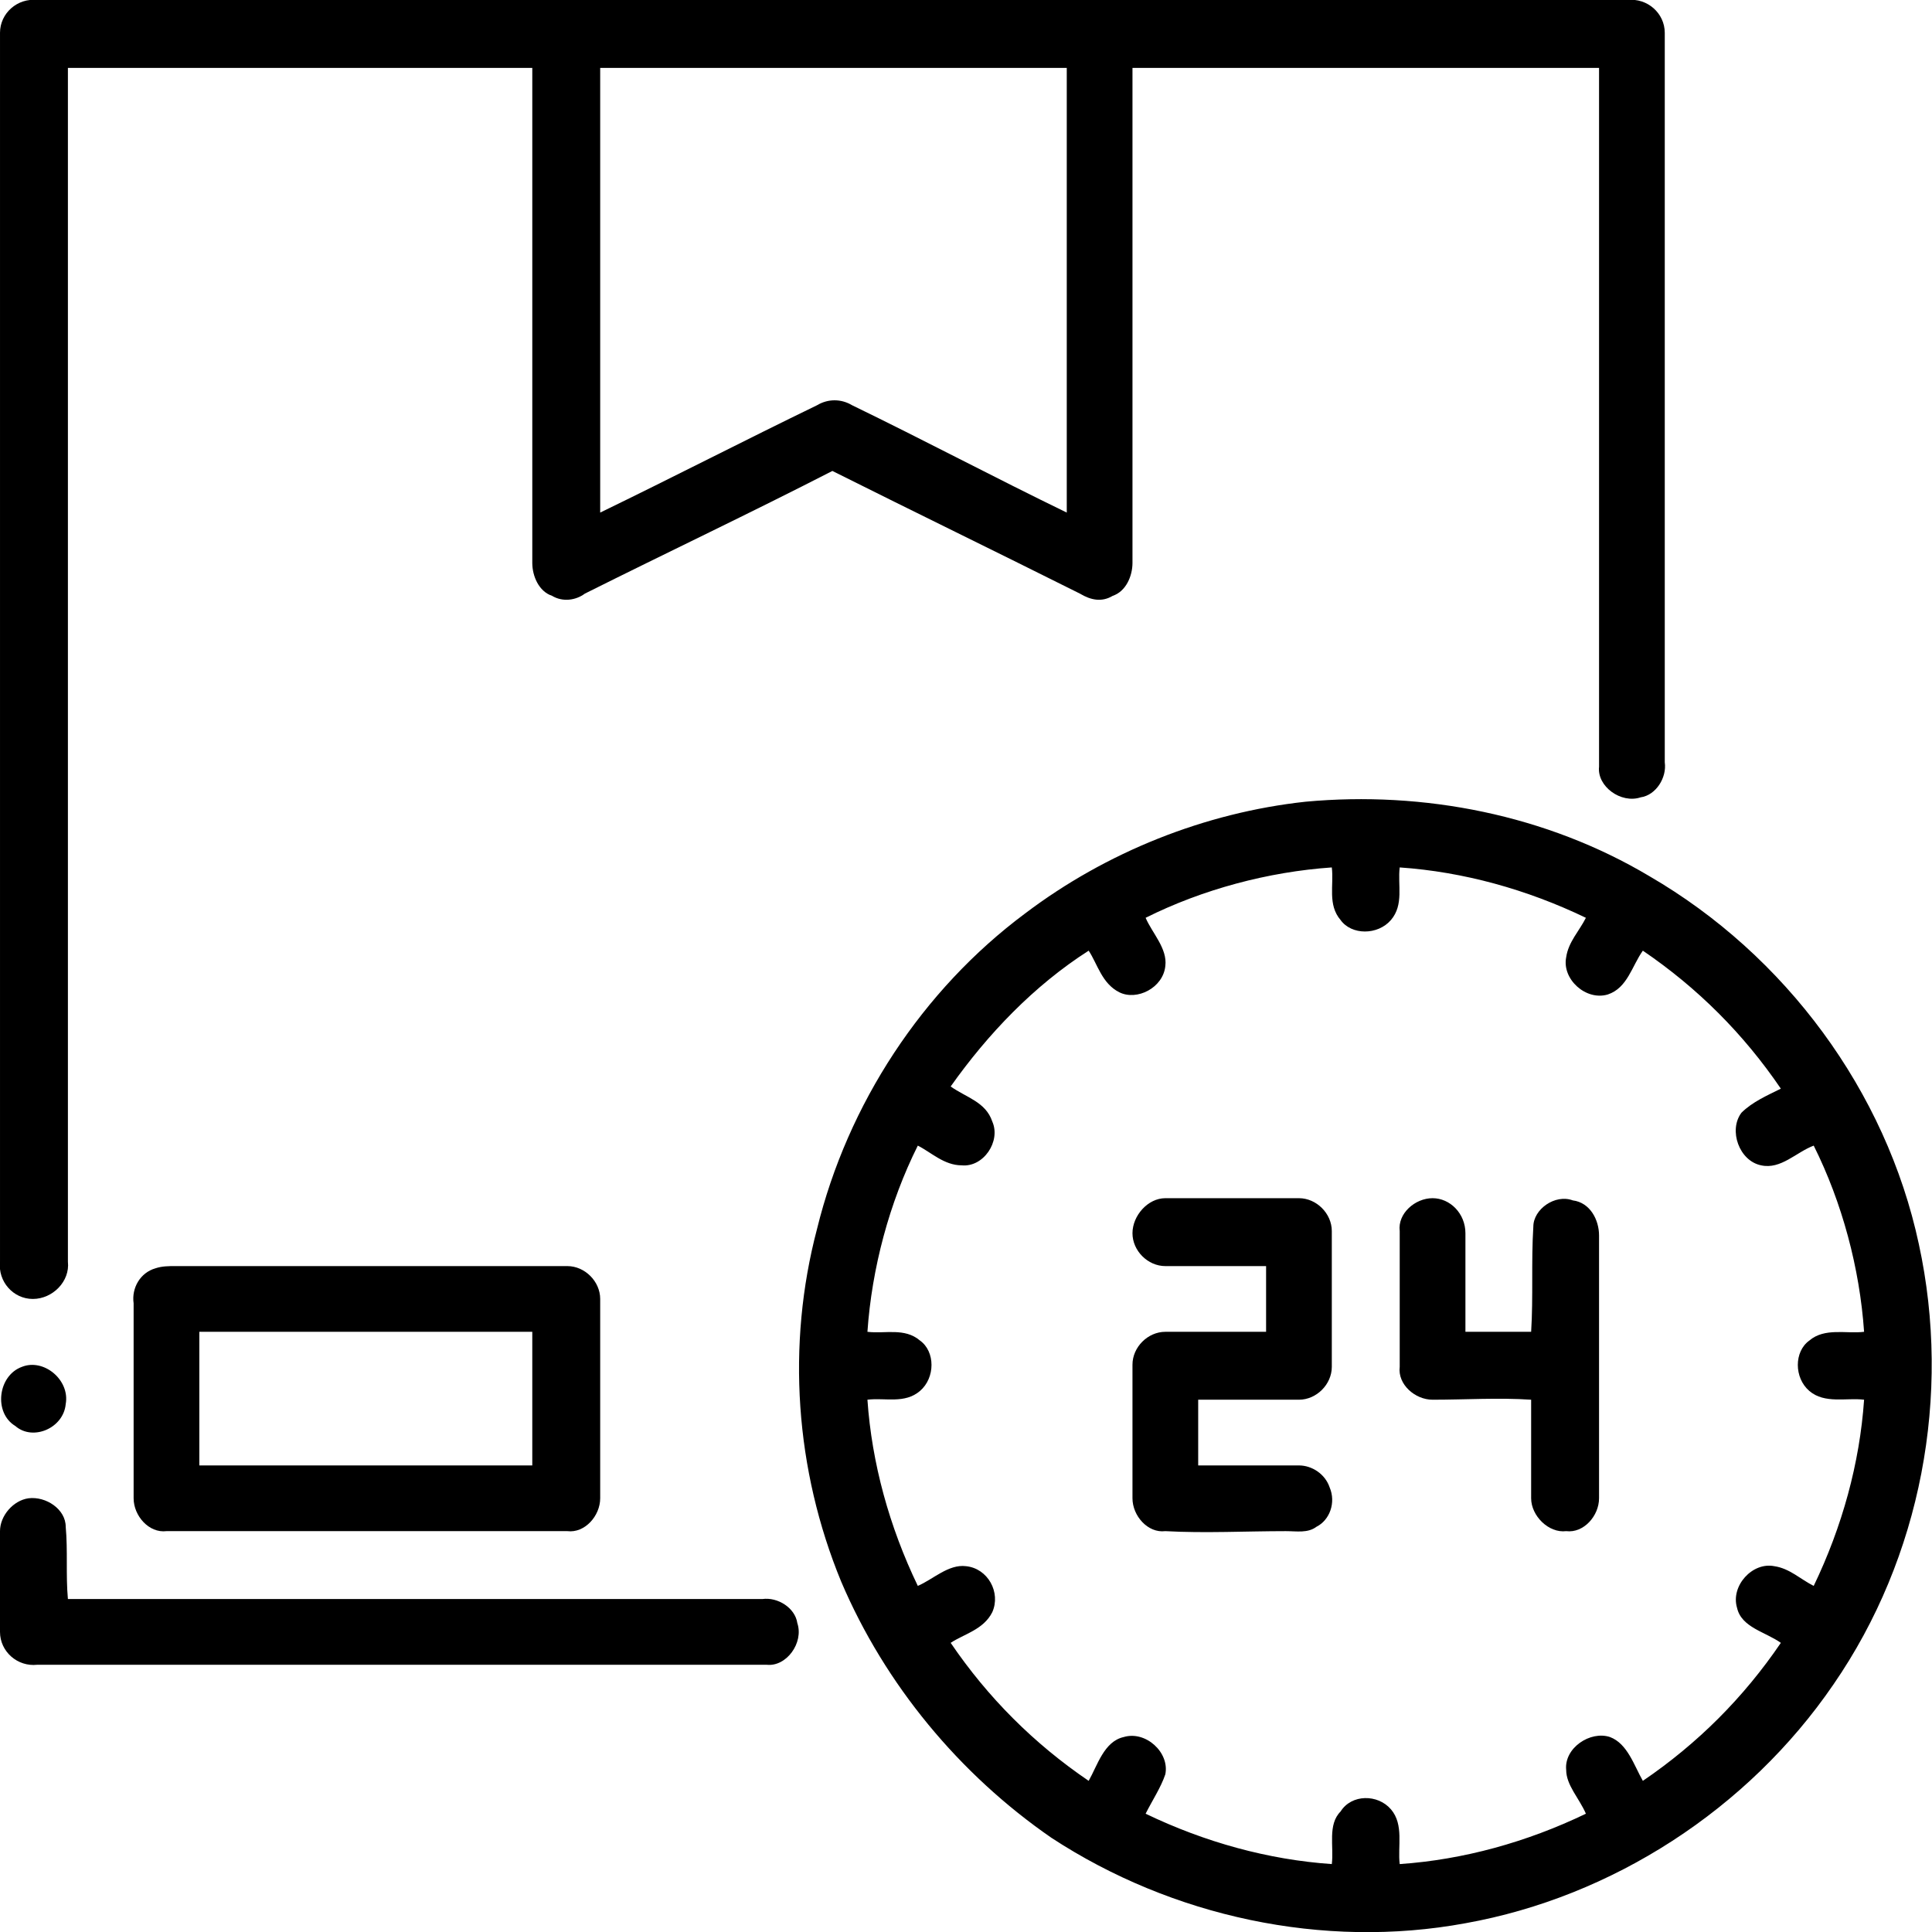
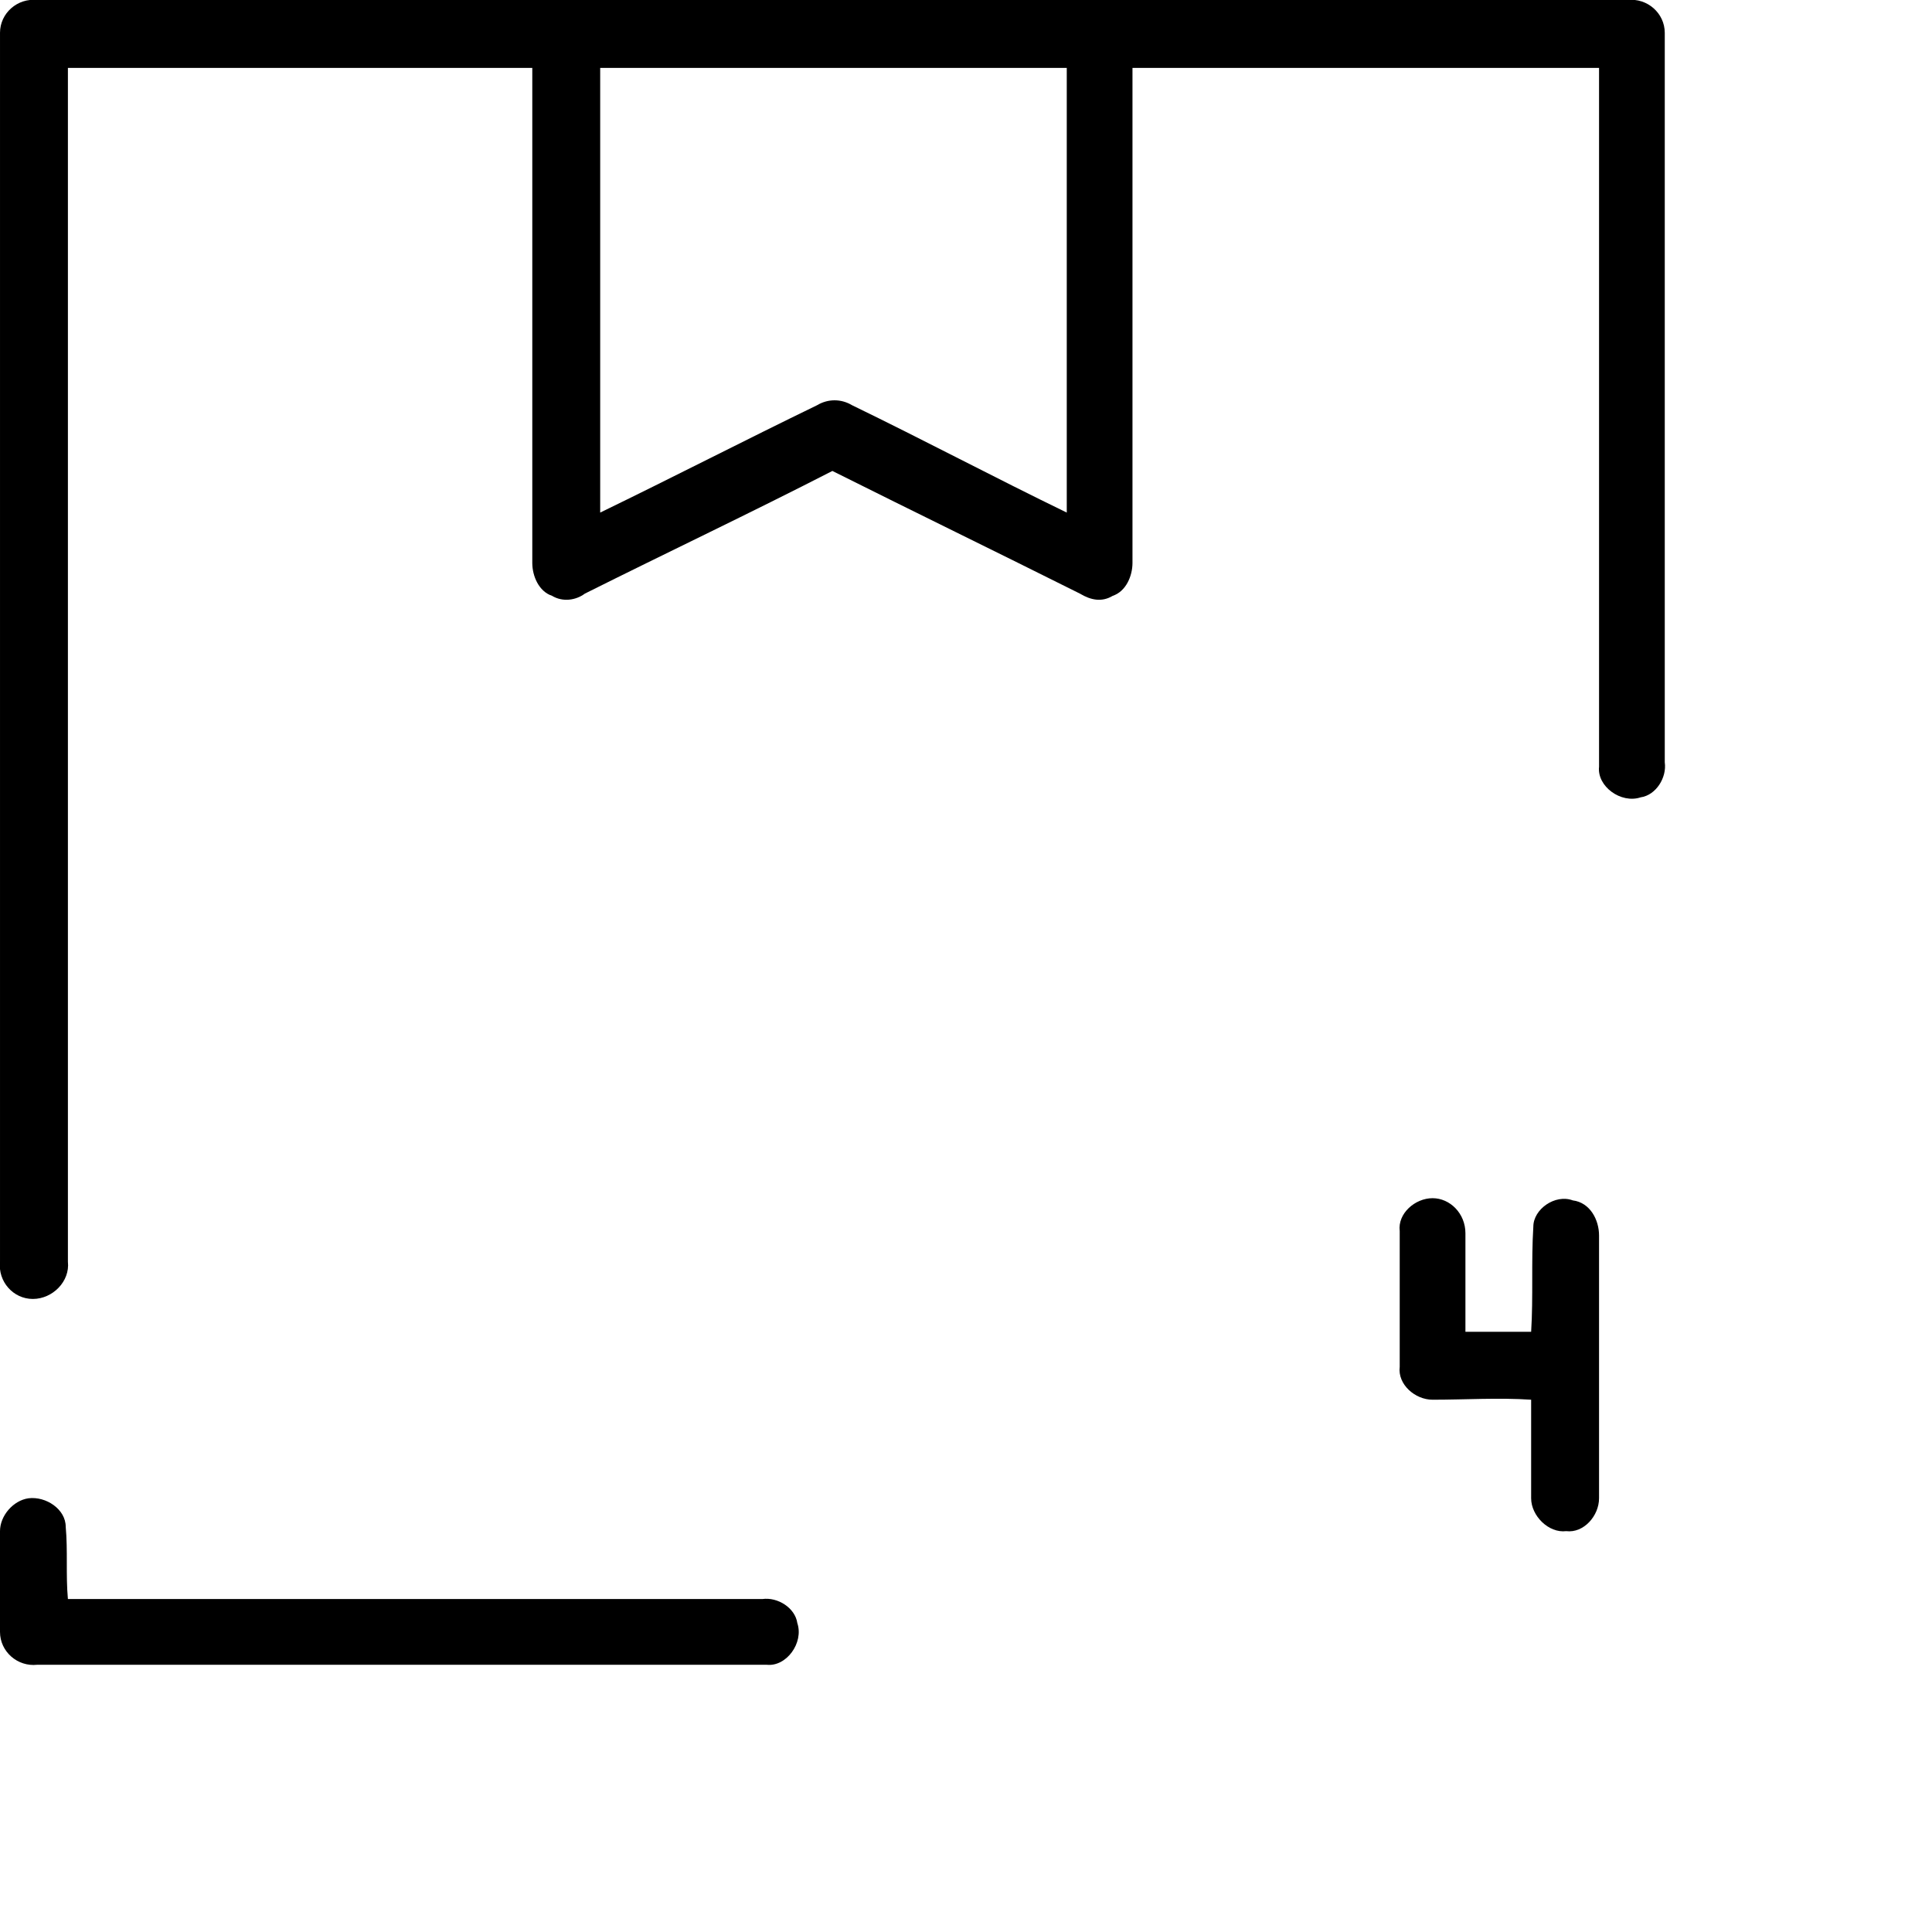
<svg xmlns="http://www.w3.org/2000/svg" xml:space="preserve" width="150px" height="150px" version="1.1" style="shape-rendering:geometricPrecision; text-rendering:geometricPrecision; image-rendering:optimizeQuality; fill-rule:evenodd; clip-rule:evenodd" viewBox="0 0 8.82 8.82">
  <defs>
    <style type="text/css">
   
    .fil0 {fill:black;fill-rule:nonzero}
   
  </style>
  </defs>
  <g id="Vrstva_x0020_1">
    <g id="_2364241696288">
      <g id="__x0023_000000ff">
        <g>
          <path class="fil0" d="M0 0.15c0,-0.09 0.08,-0.16 0.17,-0.15 2.42,0 4.84,0 7.26,0 0.09,-0.01 0.17,0.06 0.17,0.15 0,1.11 0,2.22 0,3.33 0.01,0.07 -0.04,0.15 -0.11,0.16 -0.09,0.03 -0.2,-0.05 -0.19,-0.14 0,-1.07 0,-2.13 0,-3.19 -0.71,0 -1.42,0 -2.13,0 0,0.75 0,1.5 0,2.26 0,0.06 -0.03,0.13 -0.09,0.15 -0.05,0.03 -0.1,0.02 -0.15,-0.01 -0.38,-0.19 -0.75,-0.37 -1.13,-0.56 -0.37,0.19 -0.75,0.37 -1.13,0.56 -0.04,0.03 -0.1,0.04 -0.15,0.01 -0.06,-0.02 -0.09,-0.09 -0.09,-0.15 0,-0.76 0,-1.51 0,-2.26 -0.71,0 -1.42,0 -2.12,0 0,1.81 0,3.63 0,5.45 0.01,0.09 -0.07,0.17 -0.16,0.17 -0.09,0 -0.16,-0.08 -0.15,-0.17 0,-1.87 0,-3.74 0,-5.61l0 0zm2.74 0.16c0,0.67 0,1.35 0,2.03 0.33,-0.16 0.66,-0.33 0.99,-0.49 0.05,-0.03 0.11,-0.03 0.16,0 0.33,0.16 0.65,0.33 0.98,0.49 0,-0.68 0,-1.36 0,-2.03 -0.71,0 -1.42,0 -2.13,0z" />
        </g>
        <g>
-           <path class="fil0" d="M5.96 3.66c0.54,-0.05 1.1,0.06 1.57,0.34 0.62,0.36 1.08,0.98 1.23,1.68 0.15,0.69 0.01,1.43 -0.39,2.01 -0.39,0.57 -1.01,0.97 -1.68,1.09 -0.65,0.12 -1.34,-0.03 -1.89,-0.39 -0.42,-0.29 -0.76,-0.7 -0.96,-1.17 -0.21,-0.51 -0.25,-1.08 -0.11,-1.61 0.14,-0.57 0.48,-1.09 0.95,-1.44 0.37,-0.28 0.82,-0.46 1.28,-0.51l0 0zm-0.73 0.53c0.03,0.07 0.1,0.14 0.09,0.22 -0.01,0.1 -0.13,0.16 -0.21,0.12 -0.08,-0.04 -0.1,-0.13 -0.14,-0.19 -0.25,0.16 -0.46,0.38 -0.63,0.62 0.07,0.05 0.16,0.07 0.19,0.16 0.04,0.09 -0.04,0.21 -0.14,0.2 -0.08,0 -0.14,-0.06 -0.2,-0.09 -0.13,0.26 -0.21,0.56 -0.23,0.85 0.08,0.01 0.17,-0.02 0.24,0.04 0.07,0.05 0.07,0.17 0,0.23 -0.07,0.06 -0.16,0.03 -0.24,0.04 0.02,0.29 0.1,0.58 0.23,0.85 0.07,-0.03 0.14,-0.1 0.22,-0.09 0.1,0.01 0.16,0.12 0.12,0.21 -0.04,0.08 -0.13,0.1 -0.19,0.14 0.17,0.25 0.38,0.46 0.63,0.63 0.04,-0.07 0.07,-0.18 0.16,-0.2 0.1,-0.03 0.21,0.07 0.19,0.17 -0.02,0.06 -0.06,0.12 -0.09,0.18 0.27,0.13 0.56,0.21 0.85,0.23 0.01,-0.08 -0.02,-0.18 0.04,-0.24 0.05,-0.08 0.17,-0.08 0.23,-0.01 0.06,0.07 0.03,0.17 0.04,0.25 0.29,-0.02 0.58,-0.1 0.85,-0.23 -0.03,-0.07 -0.09,-0.13 -0.09,-0.2 -0.01,-0.1 0.11,-0.18 0.2,-0.15 0.08,0.03 0.11,0.13 0.15,0.2 0.25,-0.17 0.46,-0.38 0.63,-0.63 -0.07,-0.05 -0.18,-0.07 -0.2,-0.16 -0.03,-0.1 0.07,-0.21 0.17,-0.19 0.07,0.01 0.12,0.06 0.18,0.09 0.13,-0.27 0.21,-0.56 0.23,-0.85 -0.08,-0.01 -0.18,0.02 -0.25,-0.04 -0.07,-0.06 -0.07,-0.18 0,-0.23 0.07,-0.06 0.17,-0.03 0.25,-0.04 -0.02,-0.29 -0.1,-0.59 -0.23,-0.85 -0.08,0.03 -0.15,0.11 -0.24,0.09 -0.1,-0.02 -0.15,-0.16 -0.09,-0.24 0.05,-0.05 0.12,-0.08 0.18,-0.11 -0.17,-0.25 -0.38,-0.46 -0.63,-0.63 -0.05,0.07 -0.07,0.17 -0.16,0.2 -0.1,0.03 -0.21,-0.07 -0.19,-0.17 0.01,-0.07 0.06,-0.12 0.09,-0.18 -0.27,-0.13 -0.56,-0.21 -0.85,-0.23 -0.01,0.08 0.02,0.17 -0.04,0.24 -0.06,0.07 -0.18,0.07 -0.23,0 -0.06,-0.07 -0.03,-0.16 -0.04,-0.24 -0.29,0.02 -0.59,0.1 -0.85,0.23z" />
-         </g>
-         <path class="fil0" d="M5.17 5.63c0,-0.08 0.07,-0.16 0.15,-0.16 0.2,0 0.41,0 0.61,0 0.08,0 0.15,0.07 0.15,0.15 0,0.21 0,0.41 0,0.62 0,0.08 -0.07,0.15 -0.15,0.15 -0.15,0 -0.3,0 -0.46,0 0,0.1 0,0.2 0,0.3 0.16,0 0.31,0 0.46,0 0.06,0 0.12,0.04 0.14,0.1 0.03,0.07 0,0.15 -0.06,0.18 -0.04,0.03 -0.09,0.02 -0.14,0.02 -0.18,0 -0.37,0.01 -0.55,0 -0.08,0.01 -0.15,-0.07 -0.15,-0.15 0,-0.2 0,-0.4 0,-0.61 0,-0.08 0.07,-0.15 0.15,-0.15 0.15,0 0.31,0 0.46,0 0,-0.1 0,-0.2 0,-0.3 -0.16,0 -0.31,0 -0.46,0 -0.08,0 -0.15,-0.07 -0.15,-0.15z" />
+           </g>
        <path class="fil0" d="M6.39 5.62c-0.01,-0.08 0.07,-0.15 0.15,-0.15 0.08,0 0.15,0.07 0.15,0.16 0,0.15 0,0.3 0,0.45 0.1,0 0.2,0 0.3,0 0.01,-0.16 0,-0.32 0.01,-0.48 0,-0.08 0.1,-0.15 0.18,-0.12 0.08,0.01 0.12,0.09 0.12,0.16 0,0.4 0,0.8 0,1.2 0,0.08 -0.07,0.16 -0.15,0.15 -0.08,0.01 -0.16,-0.07 -0.16,-0.15 0,-0.15 0,-0.3 0,-0.45 -0.15,-0.01 -0.3,0 -0.45,0 -0.08,0 -0.16,-0.07 -0.15,-0.15 0,-0.21 0,-0.41 0,-0.62z" />
        <g>
-           <path class="fil0" d="M0.71 5.79c0.03,-0.01 0.06,-0.01 0.09,-0.01 0.6,0 1.19,0 1.79,0 0.08,0 0.15,0.07 0.15,0.15 0,0.3 0,0.61 0,0.91 0,0.08 -0.07,0.16 -0.15,0.15 -0.61,0 -1.22,0 -1.83,0 -0.08,0.01 -0.15,-0.07 -0.15,-0.15 0,-0.3 0,-0.59 0,-0.89 -0.01,-0.07 0.03,-0.14 0.1,-0.16l0 0zm0.2 0.29c0,0.2 0,0.41 0,0.61 0.51,0 1.02,0 1.52,0 0,-0.2 0,-0.41 0,-0.61 -0.5,0 -1.01,0 -1.52,0z" />
-         </g>
-         <path class="fil0" d="M0.1 6.24c0.1,-0.04 0.22,0.06 0.2,0.17 -0.01,0.11 -0.15,0.17 -0.23,0.1 -0.1,-0.06 -0.08,-0.23 0.03,-0.27z" />
+           </g>
        <path class="fil0" d="M0 6.99c0,-0.07 0.06,-0.14 0.13,-0.15 0.08,-0.01 0.17,0.05 0.17,0.13 0.01,0.11 0,0.22 0.01,0.33 1.05,0 2.11,0 3.17,0 0.07,-0.01 0.15,0.04 0.16,0.11 0.03,0.09 -0.05,0.2 -0.14,0.19 -1.11,0 -2.22,0 -3.33,0 -0.09,0.01 -0.17,-0.06 -0.17,-0.15 0,-0.15 0,-0.3 0,-0.46z" />
      </g>
    </g>
  </g>
</svg>